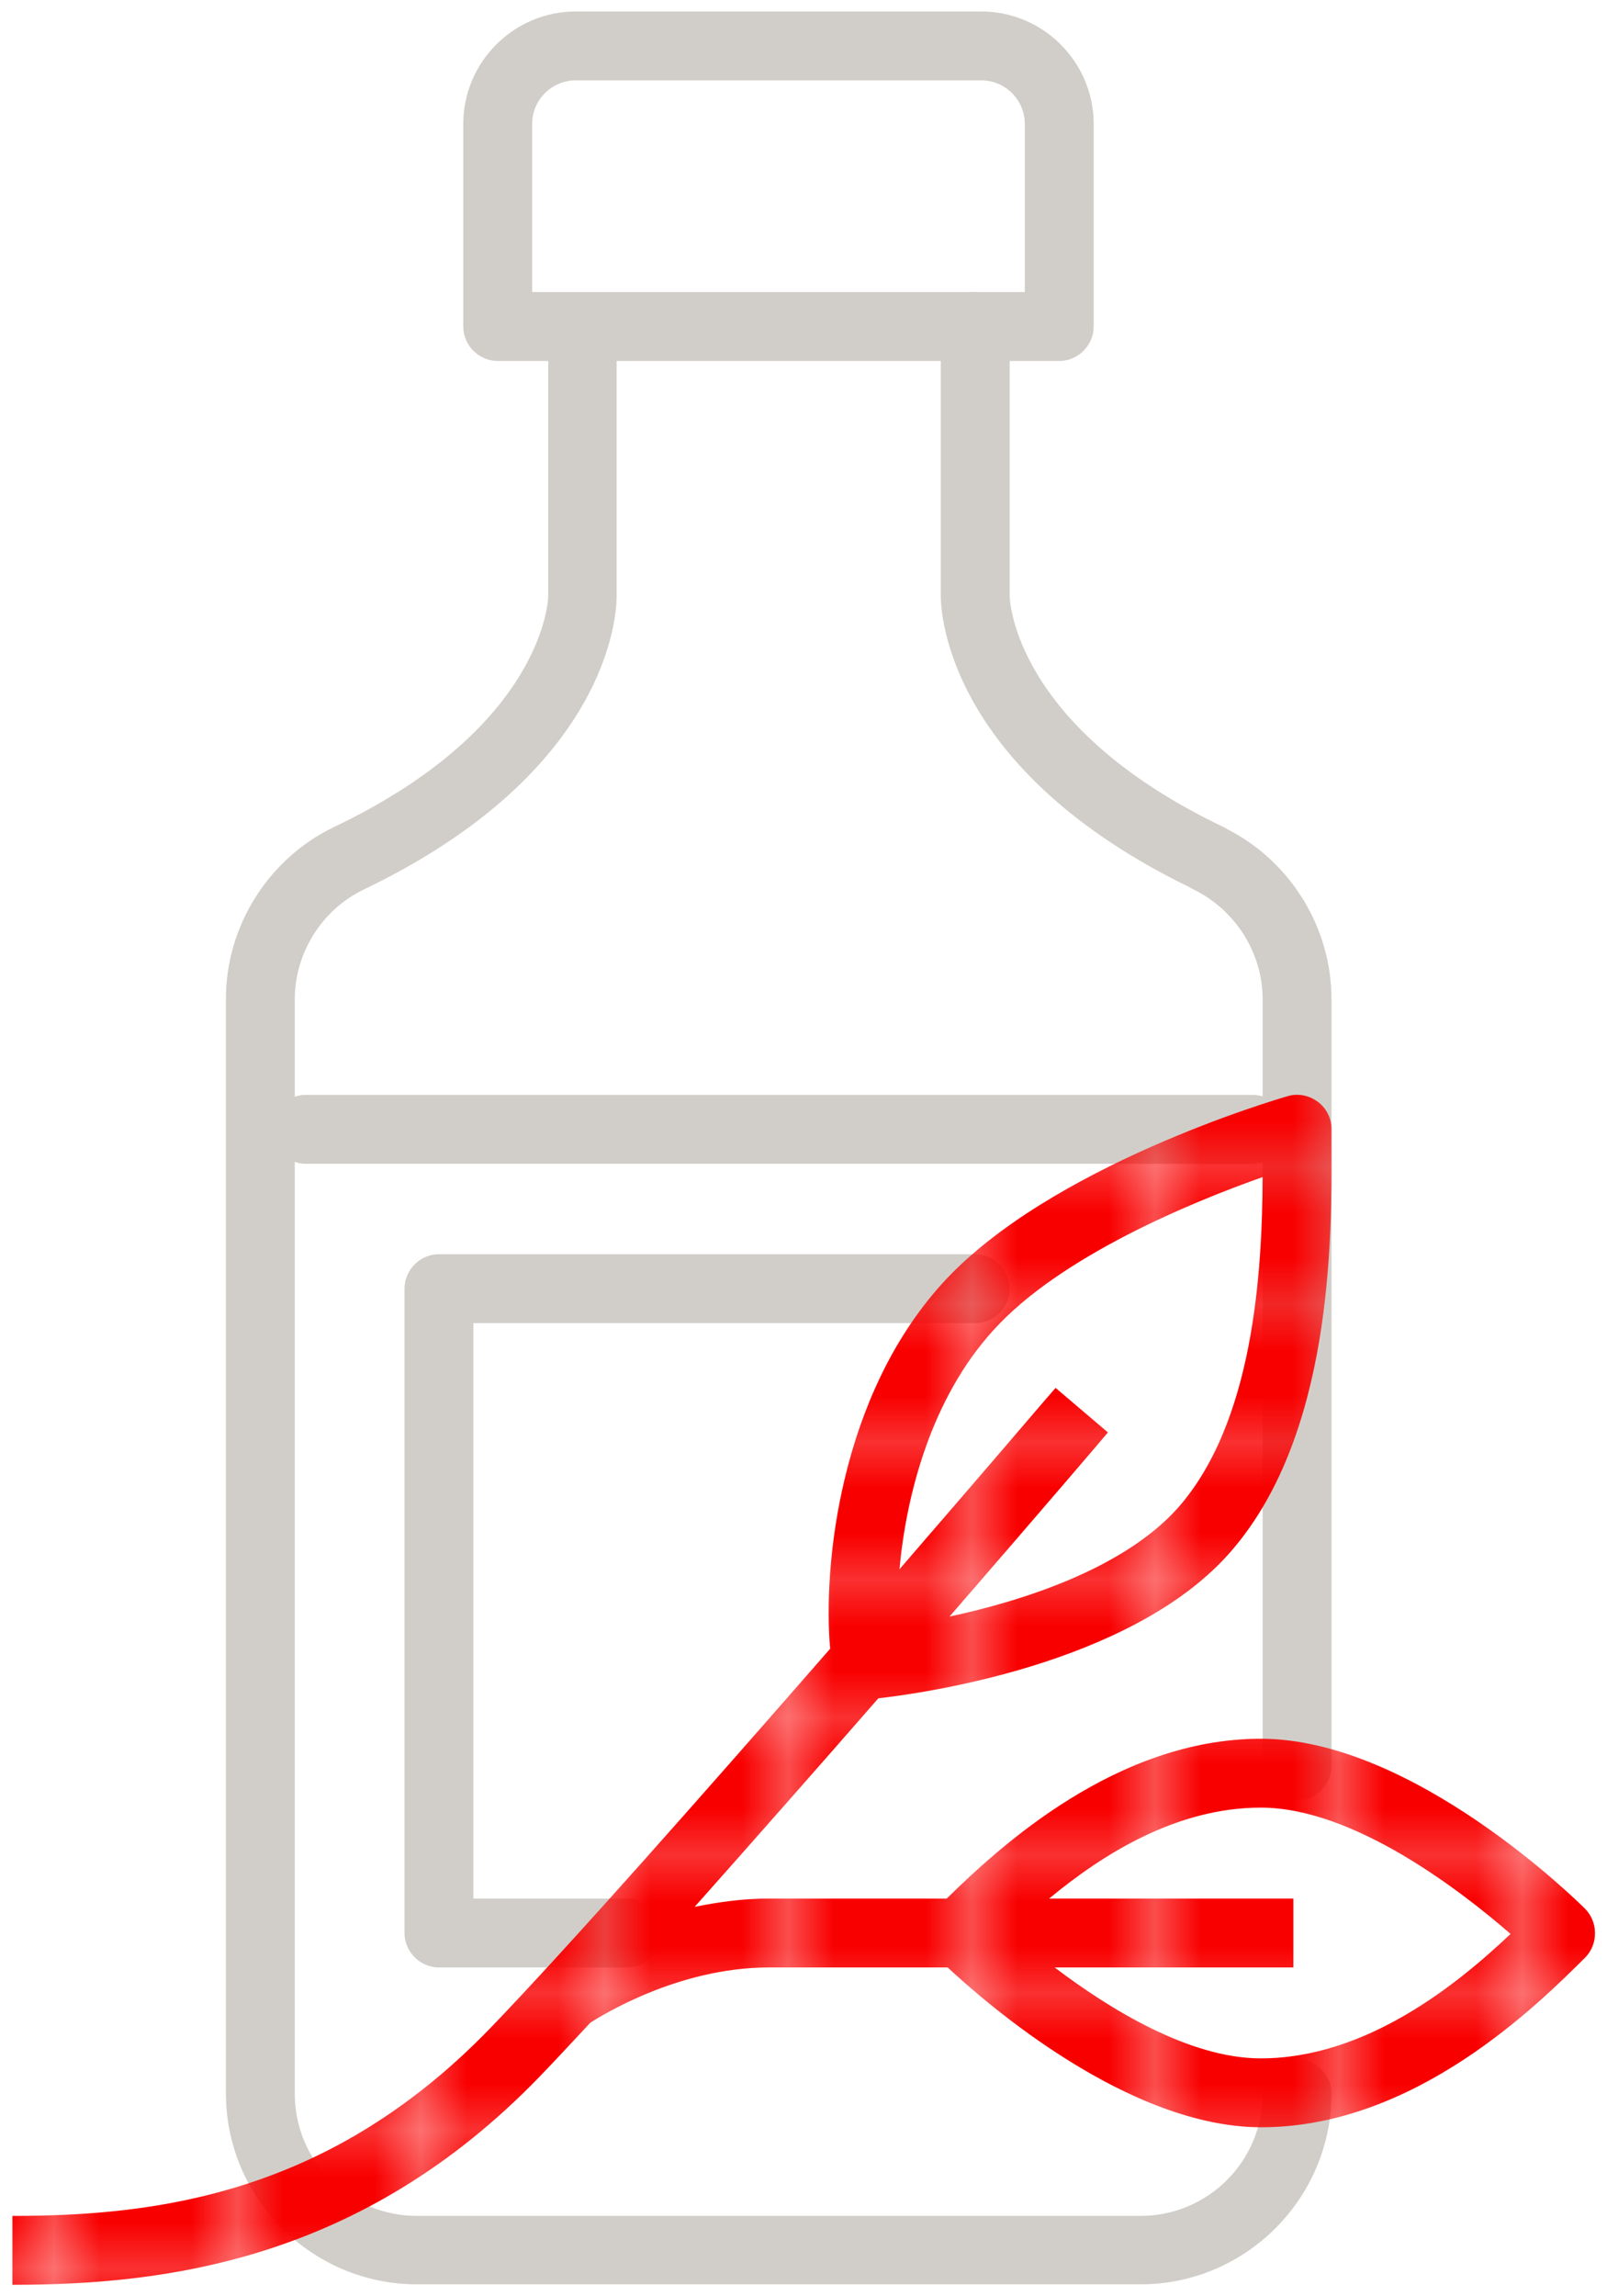
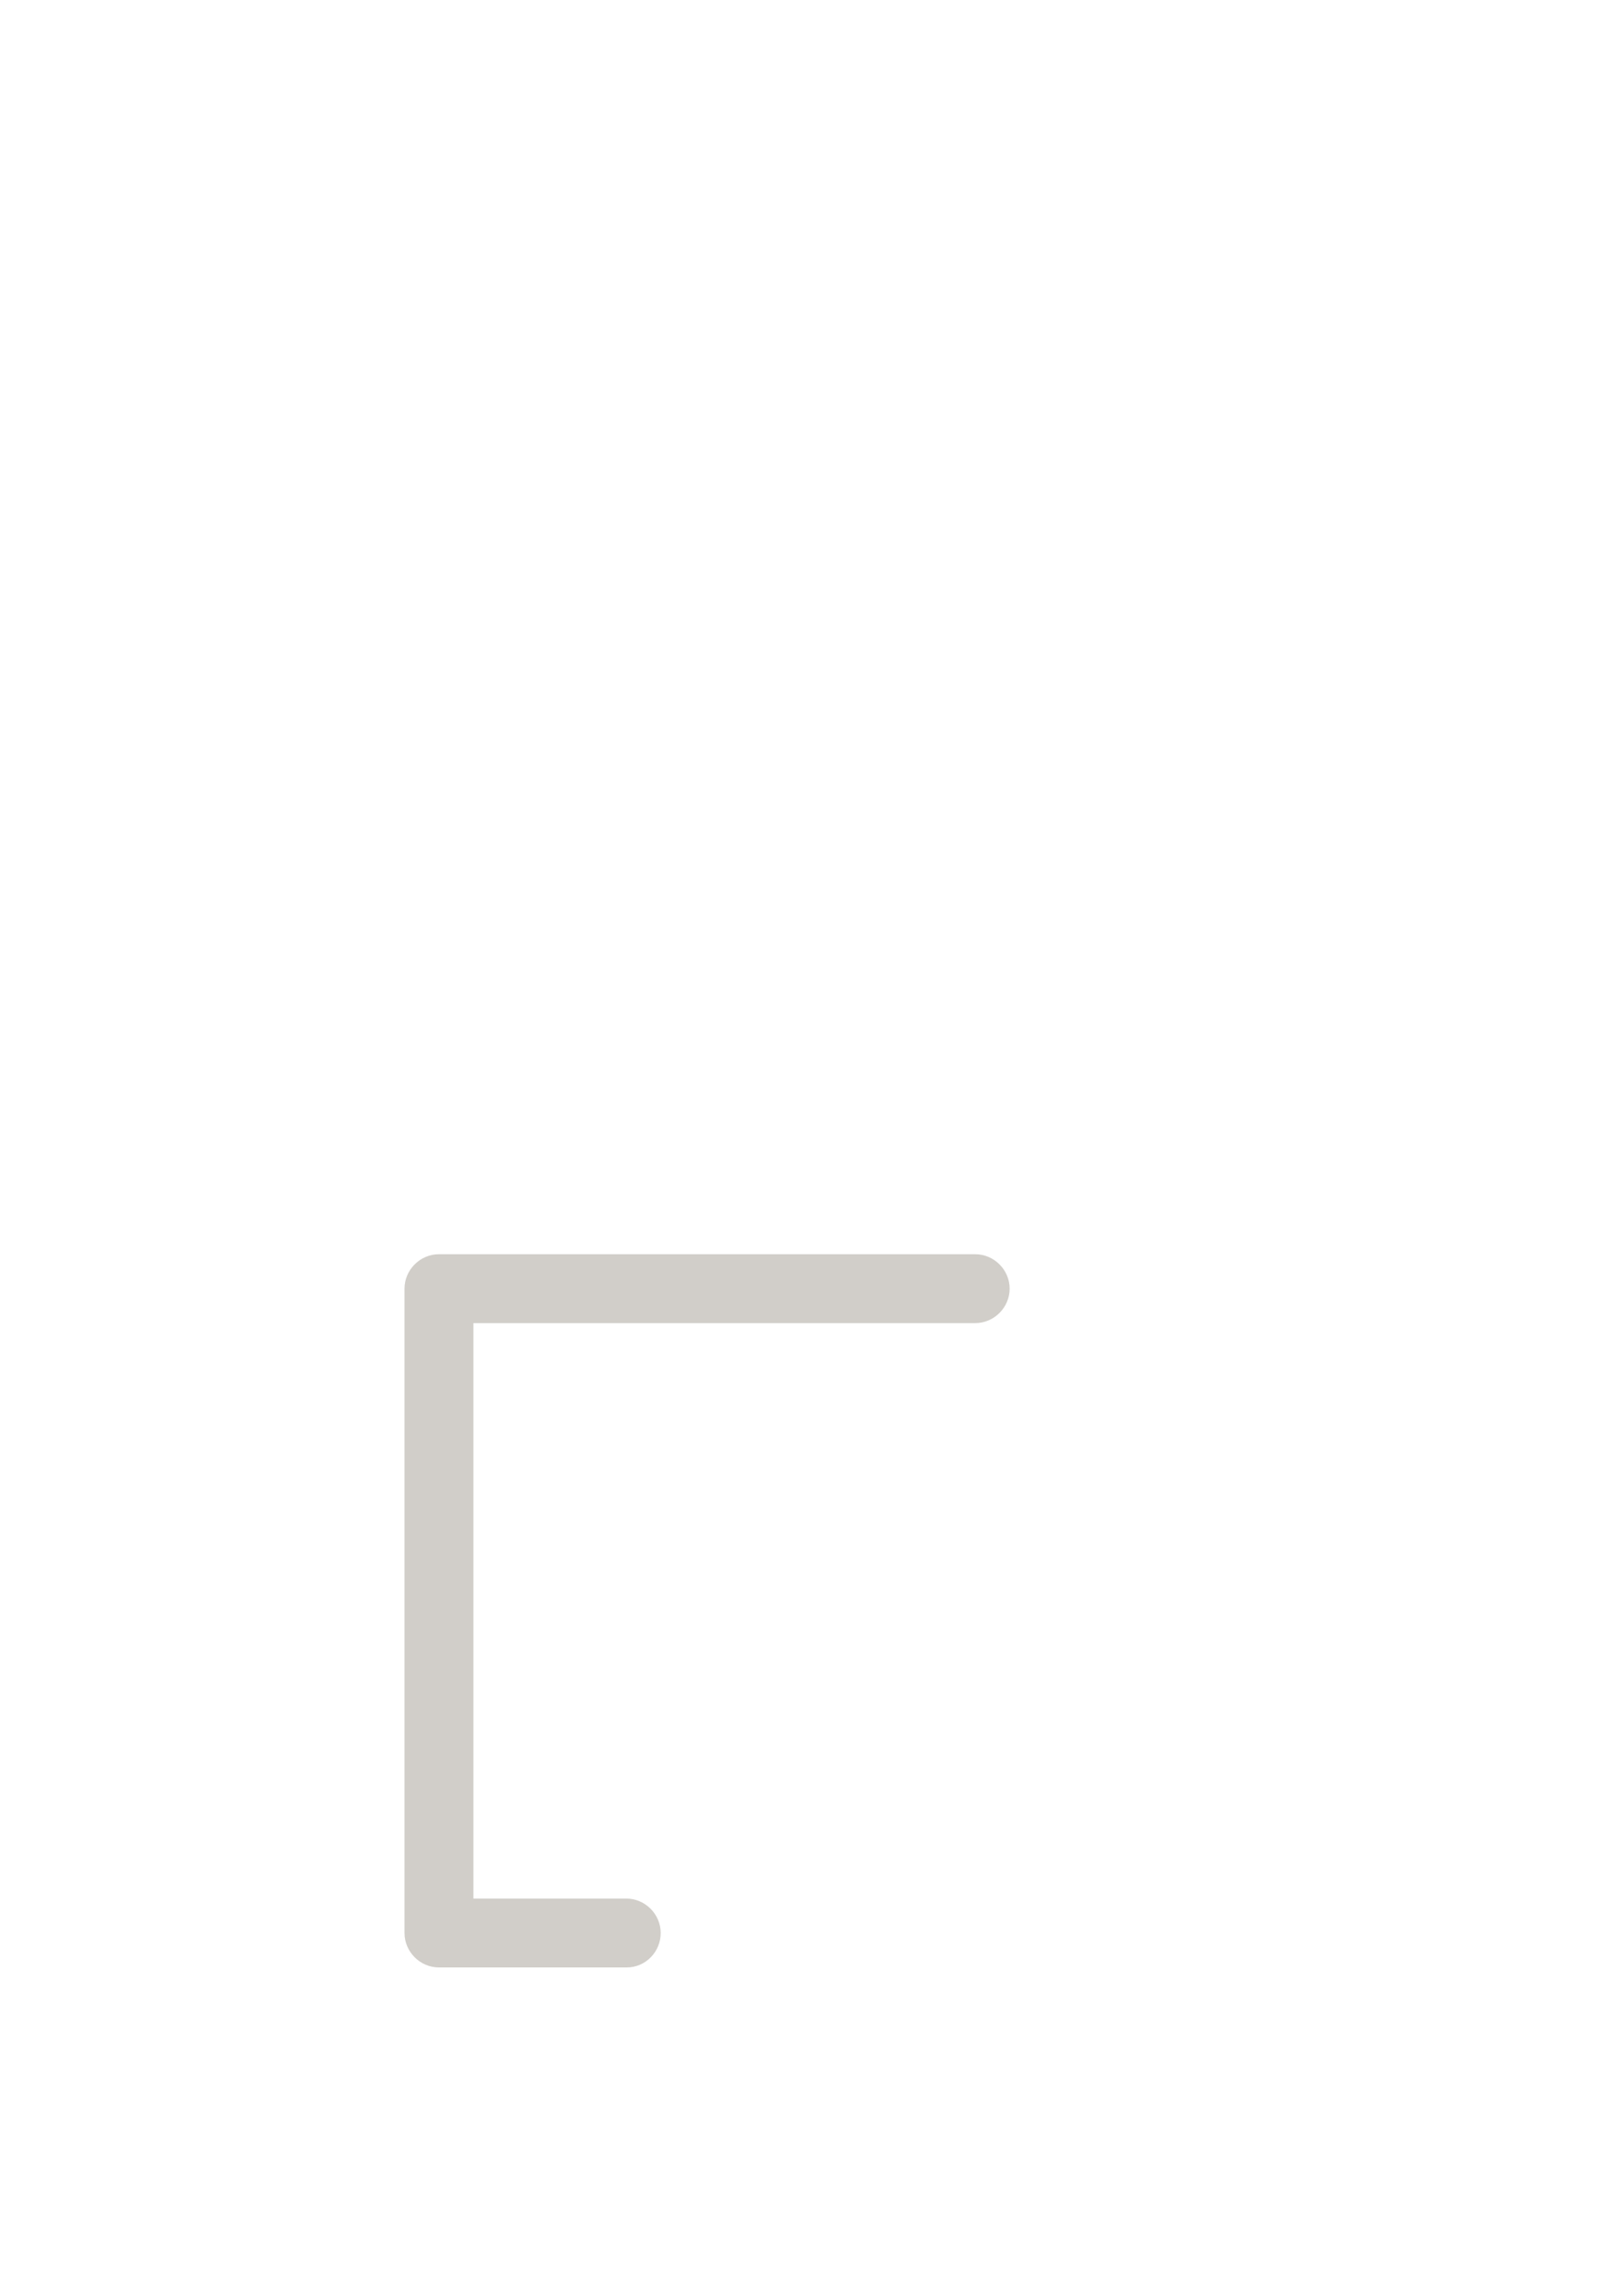
<svg xmlns="http://www.w3.org/2000/svg" xmlns:xlink="http://www.w3.org/1999/xlink" version="1.1" id="Ebene_1" x="0px" y="0px" viewBox="0 0 35 50" style="enable-background:new 0 0 35 50;" xml:space="preserve">
  <style type="text/css">
	.st0{fill:none;}
	.st1{fill:#F90000;}
	.st2{fill:#D1CEC9;}
	.st3{fill:none;stroke:#D1CEC9;stroke-width:1.5;stroke-linecap:round;stroke-linejoin:round;stroke-miterlimit:10;}
	.st4{fill:url(#SVGID_1_);}
</style>
  <pattern width="3.7" height="2.81" patternUnits="userSpaceOnUse" id="Neues_Musterfeld_1" viewBox="0 -2.81 3.7 2.81" style="overflow:visible;">
    <g>
-       <rect y="-2.81" class="st0" width="3.7" height="2.81" />
      <g>
-         <rect y="-2.81" class="st1" width="3.7" height="2.81" />
-       </g>
+         </g>
    </g>
  </pattern>
  <g>
    <path class="st2" d="M13.65,42.84H9.56c-0.41,0-0.75-0.34-0.75-0.75V28.06c0-0.41,0.34-0.75,0.75-0.75h11.68   c0.41,0,0.75,0.34,0.75,0.75s-0.34,0.75-0.75,0.75H10.31v12.53h3.33c0.41,0,0.75,0.34,0.75,0.75S14.06,42.84,13.65,42.84z" />
-     <path class="st2" d="M28.25,39.2c-0.41,0-0.75-0.34-0.75-0.75V21.76c0-1.01-0.59-1.94-1.5-2.39c-0.02-0.01-0.05-0.02-0.07-0.04   c-5.28-2.56-5.44-5.97-5.44-6.35V7.11c0-0.41,0.34-0.75,0.75-0.75s0.75,0.34,0.75,0.75v5.87c0,0.03,0.05,2.83,4.66,5.03   c0.03,0.01,0.06,0.03,0.09,0.05c1.38,0.71,2.26,2.15,2.26,3.7v16.69C29,38.86,28.66,39.2,28.25,39.2z" />
-     <path class="st2" d="M28.25,44.84c-0.41,0-0.75,0.34-0.75,0.75c0,1.47-1.19,2.66-2.66,2.66H9.08c-1.47,0-2.66-1.19-2.66-2.66V25.3   c0.07,0.02,0.13,0.04,0.21,0.04h20.65c0.41,0,0.75-0.34,0.75-0.75s-0.34-0.75-0.75-0.75H6.63c-0.07,0-0.14,0.02-0.21,0.04v-2.12   c0-1.01,0.59-1.95,1.5-2.39c5.36-2.57,5.51-6,5.51-6.38V7.86h9.64c0.41,0,0.75-0.34,0.75-0.75V2.7c0-1.35-1.1-2.45-2.45-2.45h-8.83   c-1.35,0-2.45,1.1-2.45,2.45v4.41c0,0.41,0.34,0.75,0.75,0.75h1.1v5.12c0,0.03-0.05,2.83-4.67,5.03c-1.43,0.69-2.35,2.16-2.35,3.74   v23.83c0,2.29,1.87,4.16,4.16,4.16h15.76c2.29,0,4.16-1.87,4.16-4.16C29,45.18,28.66,44.84,28.25,44.84z M11.59,2.7   c0-0.53,0.43-0.95,0.95-0.95h8.83c0.53,0,0.95,0.43,0.95,0.95v3.66H11.59V2.7z" />
    <pattern id="SVGID_1_" xlink:href="#Neues_Musterfeld_1" patternTransform="matrix(1 0 0 1 -2.341 1.894)">
	</pattern>
-     <path class="st4" d="M34.52,41.56c-0.15-0.15-3.74-3.7-7.06-3.7c-3.14,0-5.69,2.35-6.84,3.48h-3.88c-0.57,0-1.11,0.08-1.61,0.18   c1.29-1.45,2.69-3.04,4-4.54c0.96-0.11,5.45-0.73,7.61-3.12c2.28-2.53,2.27-6.86,2.26-8.95l0-0.32c0-0.24-0.11-0.46-0.3-0.6   s-0.43-0.19-0.66-0.12c-0.21,0.06-5.21,1.52-7.53,4.09c-2.21,2.45-2.59,6.11-2.43,7.94c-2.66,3.05-5.73,6.53-7.42,8.28   c-3.47,3.58-7.2,4.07-10.39,4.07v1.5c3.3,0,7.59-0.51,11.47-4.52c0.33-0.34,0.7-0.74,1.12-1.19c0.21-0.13,1.89-1.2,3.89-1.2h3.89   c0.86,0.8,3.94,3.48,6.83,3.48c3.36,0,6.04-2.69,7.06-3.7C34.81,42.33,34.81,41.85,34.52,41.56z M21.63,28.97   c1.47-1.63,4.37-2.81,5.87-3.34c-0.01,2.05-0.19,5.36-1.87,7.23c-1.19,1.31-3.37,2-4.95,2.34c1.96-2.26,3.42-3.97,3.45-4.01   l-1.14-0.97c-0.04,0.04-1.47,1.72-3.4,3.95C19.74,32.54,20.28,30.46,21.63,28.97z M27.46,44.82c-1.55,0-3.29-1.07-4.49-1.98h5.2   v-1.5h-5.32c1.17-0.97,2.78-1.98,4.61-1.98c2.03,0,4.38,1.83,5.44,2.75C31.75,43.2,29.76,44.82,27.46,44.82z" />
  </g>
</svg>